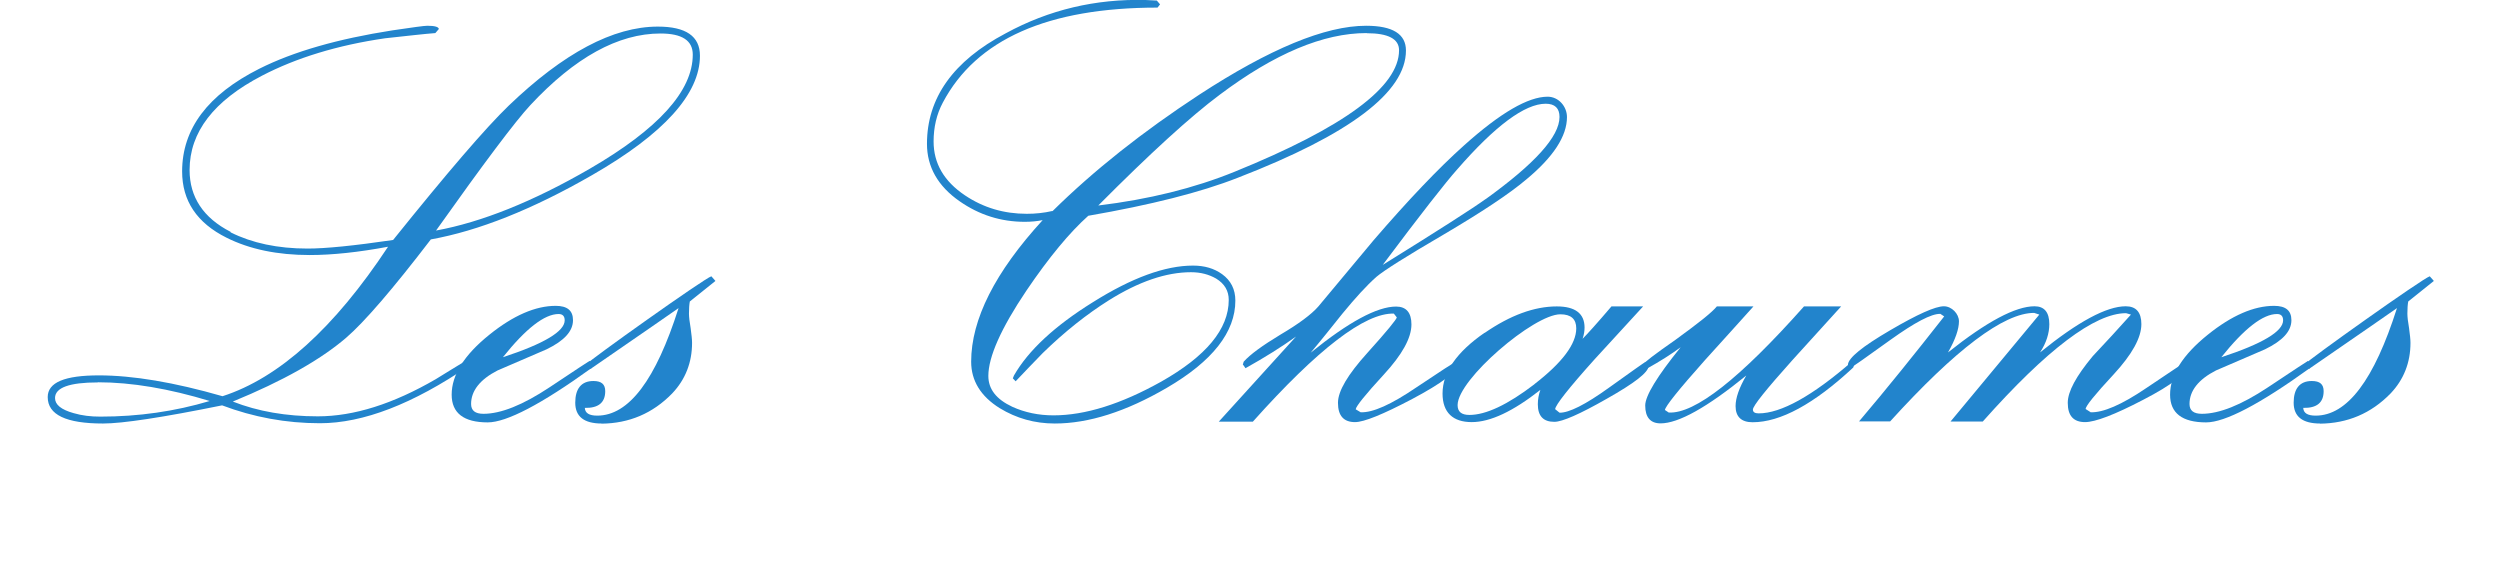
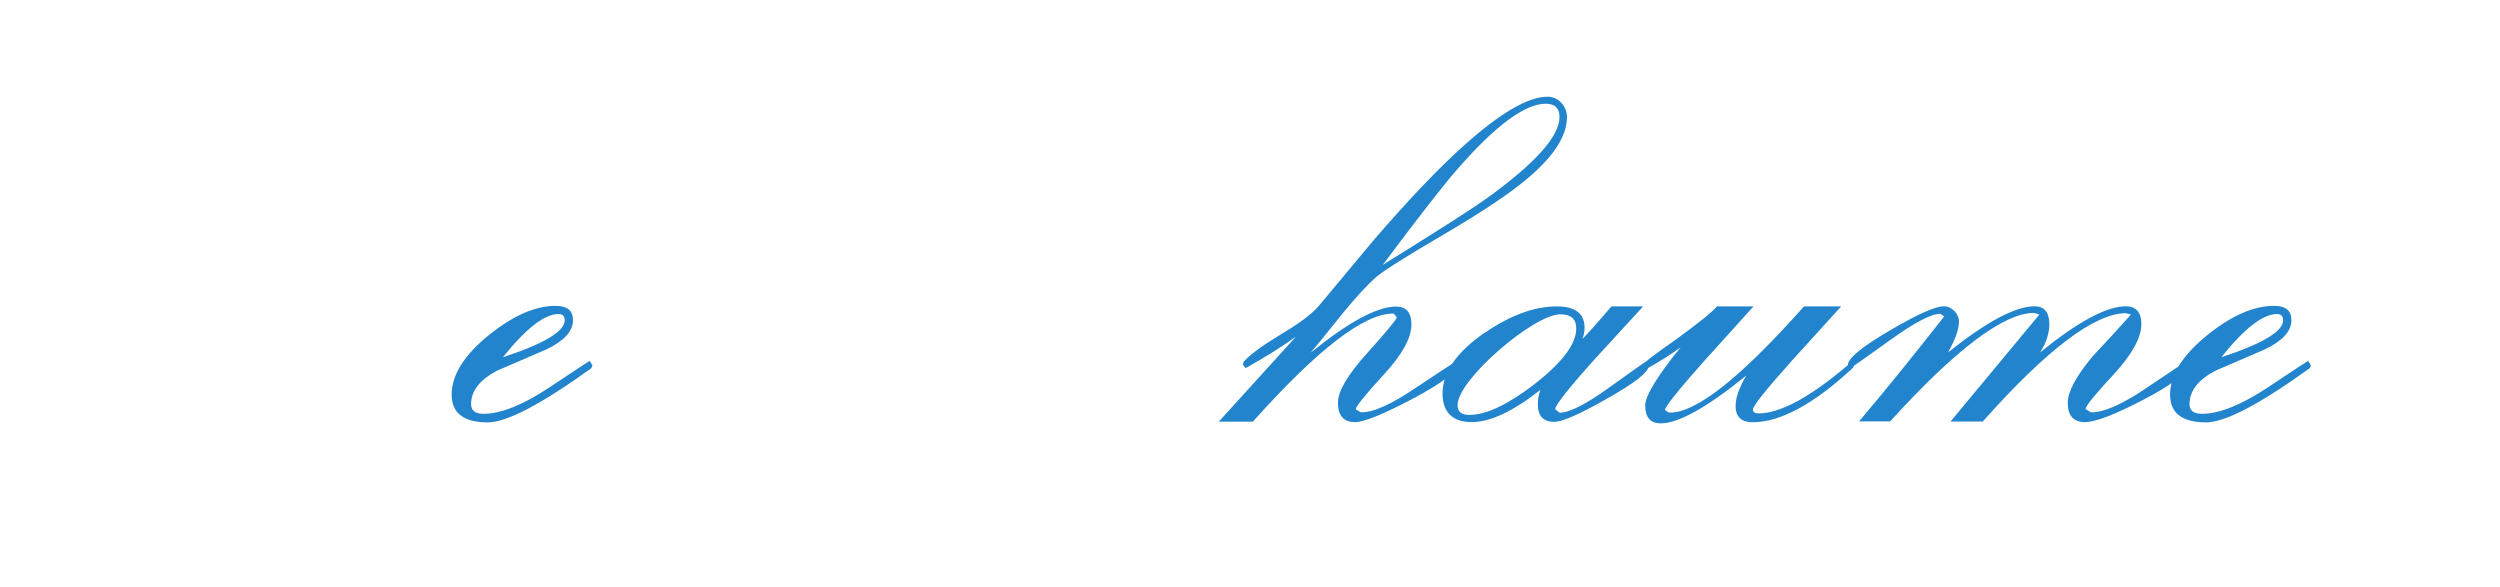
<svg xmlns="http://www.w3.org/2000/svg" id="Calque_1" data-name="Calque 1" viewBox="0 0 177.62 41.71">
  <defs>
    <style>
      .cls-1 {
        fill: #2284cc;
      }

      .cls-2 {
        isolation: isolate;
      }
    </style>
  </defs>
  <g id="Les_Procès" data-name="Les Procès" class="cls-2">
    <g class="cls-2">
-       <path class="cls-1" d="m16.39,16.51c1.52.76,3.34,1.15,5.47,1.15,1.27,0,3.28-.2,6.07-.61,3.85-4.79,6.58-7.97,8.22-9.55,3.89-3.73,7.42-5.61,10.59-5.61,1.99,0,2.99.68,2.99,2.07,0,2.71-2.56,5.55-7.66,8.48-4.24,2.44-8.07,3.96-11.46,4.57-2.71,3.54-4.73,5.88-6.02,6.99-1.82,1.56-4.49,3.07-8.05,4.53,1.78.7,3.79,1.05,6.04,1.05,2.56,0,5.35-.88,8.38-2.64.72-.45,1.5-.92,2.3-1.41l.18.21-.12.25c-3.98,2.71-7.52,4.08-10.59,4.08-2.4,0-4.73-.43-6.95-1.27-4.24.86-7.07,1.29-8.46,1.29-2.62,0-3.93-.62-3.93-1.88,0-1.04,1.21-1.54,3.63-1.54s5.35.49,8.79,1.48c4-1.29,7.93-4.82,11.76-10.62-2.09.39-3.95.59-5.57.59-2.29,0-4.26-.41-5.9-1.23-2.11-1.05-3.16-2.62-3.16-4.71,0-3.03,1.82-5.45,5.47-7.29,2.44-1.23,5.61-2.13,9.45-2.73,1.43-.21,2.27-.33,2.5-.33.53,0,.8.08.82.23l-.25.29c-.8.06-1.99.2-3.57.37-3.38.49-6.31,1.39-8.75,2.66-3.42,1.78-5.14,4-5.14,6.7,0,1.93.98,3.4,2.91,4.39Zm-9.43,10.66c-2.03,0-3.05.37-3.05,1.11,0,.47.43.82,1.31,1.07.61.18,1.23.25,1.91.25,2.71,0,5.29-.37,7.77-1.11-2.89-.88-5.55-1.33-7.95-1.33ZM37.68,7.47c-1.07,1.15-3.3,4.12-6.7,8.91,3.22-.59,6.88-2.05,10.92-4.39,4.88-2.83,7.32-5.53,7.32-8.11,0-1-.76-1.5-2.29-1.5-3.01,0-6.09,1.7-9.26,5.1Z" />
      <path class="cls-1" d="m42.09,25.96l-.08.2c-3.55,2.56-6.02,3.85-7.36,3.85-1.7,0-2.56-.66-2.56-1.97,0-1.41.9-2.83,2.68-4.26,1.7-1.37,3.28-2.05,4.71-2.05.82,0,1.23.33,1.23,1.02,0,.78-.62,1.46-1.88,2.07-1.15.49-2.32,1-3.48,1.5-1.25.64-1.88,1.45-1.88,2.38,0,.47.29.7.88.7,1.23,0,2.79-.62,4.69-1.88,1.88-1.25,2.83-1.88,2.85-1.88l.2.31Zm-1.97-3.2c0-.29-.14-.45-.43-.45-1,0-2.32,1.02-3.96,3.07,2.93-.96,4.39-1.84,4.39-2.62Z" />
-       <path class="cls-1" d="m42.75,30.09c-1.25,0-1.88-.49-1.88-1.48s.43-1.54,1.29-1.54c.57,0,.84.23.84.72,0,.82-.49,1.21-1.45,1.19.02.37.31.55.88.55,2.25,0,4.16-2.54,5.78-7.64-.45.31-2.52,1.76-6.25,4.32l-.27-.35c.1-.21,8.36-6.09,8.85-6.23l.29.33c-.41.33-1.02.82-1.82,1.46-.04.21-.06.51-.06.86,0,.23.04.59.12,1.04.06.45.1.8.1,1.04,0,1.39-.47,2.6-1.41,3.59-1.39,1.43-3.07,2.13-5.02,2.15Z" />
-       <path class="cls-1" d="m74.77,15.01c2.95-2.91,6.43-5.66,10.43-8.28,5-3.26,8.95-4.9,11.86-4.9,1.89,0,2.83.59,2.83,1.76,0,2.95-3.98,5.96-11.95,9.04-2.64,1.04-6.19,1.93-10.62,2.7-1.33,1.19-2.79,2.95-4.39,5.31-1.82,2.7-2.71,4.73-2.71,6.07,0,.94.57,1.66,1.7,2.19.9.41,1.88.61,2.93.61,2.25,0,4.8-.8,7.66-2.4,3.18-1.8,4.79-3.73,4.79-5.8,0-.64-.29-1.15-.9-1.52-.51-.29-1.09-.45-1.78-.45-1.76,0-3.71.66-5.86,2.01-1.52.96-3.09,2.19-4.67,3.73-.64.66-1.29,1.33-1.93,2.01l-.2-.21.08-.2c1.02-1.78,2.89-3.52,5.61-5.21,2.77-1.74,5.14-2.6,7.11-2.6.82,0,1.5.2,2.07.61.62.45.94,1.07.94,1.88,0,2.23-1.62,4.3-4.86,6.19-2.91,1.7-5.57,2.54-7.97,2.54-1.43,0-2.73-.37-3.91-1.09-1.35-.84-2.03-1.95-2.03-3.3,0-3.01,1.7-6.37,5.08-10.06-.41.08-.82.12-1.27.12-1.7,0-3.24-.49-4.63-1.46-1.54-1.07-2.32-2.44-2.32-4.08,0-3.26,1.86-5.88,5.59-7.85C74.53.69,77.85-.09,81.39,0l.8.04.23.27-.18.23c-7.79,0-12.87,2.25-15.25,6.74-.45.84-.66,1.78-.66,2.77,0,1.56.74,2.83,2.23,3.83,1.31.88,2.77,1.31,4.39,1.31.61,0,1.21-.06,1.82-.2Zm22.32-12.66c-3.07,0-6.54,1.46-10.43,4.38-2.09,1.56-4.96,4.18-8.63,7.87,3.57-.43,6.82-1.23,9.69-2.4,7.79-3.16,11.68-6.04,11.68-8.63,0-.8-.76-1.21-2.3-1.21Z" />
      <path class="cls-1" d="m88.3,25.91l.06-.21c.45-.51,1.33-1.15,2.62-1.93,1.29-.76,2.19-1.43,2.68-1.99,1.31-1.58,2.62-3.14,3.93-4.71,2.44-2.83,4.59-5.1,6.45-6.76,2.56-2.29,4.53-3.44,5.92-3.44.76,0,1.37.68,1.37,1.45,0,1.35-.96,2.83-2.89,4.43-1.23,1.04-3.2,2.34-5.9,3.93-2.64,1.54-4.22,2.54-4.75,2.99-.7.62-1.5,1.5-2.42,2.62-.74.92-1.48,1.86-2.25,2.77,2.7-2.19,4.73-3.28,6.07-3.28.72,0,1.09.43,1.09,1.27,0,.96-.66,2.15-1.97,3.57s-1.97,2.25-1.99,2.46l.35.21c.86.04,2.17-.55,3.95-1.76,1.78-1.19,2.71-1.8,2.83-1.82l.12.2c-.04.49-1.11,1.31-3.24,2.44-2.07,1.09-3.42,1.64-4.06,1.64-.8,0-1.21-.45-1.21-1.37,0-.84.7-2.01,2.09-3.55s2.07-2.38,2.09-2.52l-.21-.27c-2.05-.06-5.39,2.5-10.02,7.68h-2.42l5.49-6.05c-1,.72-2.21,1.48-3.59,2.25l-.16-.23Zm17.25-11.76c3.5-2.52,5.25-4.45,5.25-5.84,0-.62-.33-.94-.98-.94-1.48,0-3.59,1.56-6.31,4.69-.8.9-2.56,3.14-5.27,6.76,4-2.48,6.43-4.04,7.3-4.67Z" />
      <path class="cls-1" d="m105.47,23.66c1.84-1.27,3.55-1.89,5.14-1.89,1.31,0,1.97.51,1.97,1.5,0,.23-.04.51-.14.8.33-.33,1.02-1.09,2.05-2.3h2.25c-1.15,1.25-2.29,2.5-3.44,3.75-1.86,2.07-2.79,3.26-2.81,3.55l.31.25c.66.02,1.84-.57,3.52-1.78,1.66-1.19,2.52-1.8,2.58-1.82l.23.29c-.02.45-1,1.21-2.97,2.32-1.91,1.09-3.16,1.64-3.73,1.64-.78,0-1.17-.41-1.17-1.25,0-.35.06-.68.18-1.02-1.93,1.52-3.55,2.29-4.88,2.29s-2.07-.68-2.07-2.03c0-1.5,1-2.95,2.99-4.32Zm3.55,3.63c1.97-1.52,2.97-2.85,2.97-3.96,0-.66-.37-1-1.13-1-1.88,0-7.3,4.63-7.3,6.45,0,.47.27.7.84.7,1.17,0,2.71-.72,4.63-2.19Z" />
      <path class="cls-1" d="m116.76,25.89c.02-.12.78-.7,2.27-1.74,1.58-1.15,2.58-1.93,2.95-2.38h2.6c-1.15,1.27-2.28,2.54-3.44,3.81-1.88,2.11-2.83,3.3-2.85,3.55l.27.18c1.86.1,5.06-2.42,9.61-7.54h2.64c-1.15,1.27-2.29,2.52-3.44,3.79-1.89,2.11-2.83,3.28-2.83,3.54,0,.18.14.27.41.27,1.58,0,3.81-1.23,6.64-3.69l.14.25-.06.18c-2.79,2.6-5.18,3.89-7.15,3.89-.8,0-1.21-.39-1.21-1.15,0-.57.25-1.29.76-2.17-2.79,2.27-4.82,3.4-6.09,3.4-.72,0-1.09-.43-1.09-1.27,0-.68.84-2.07,2.52-4.14-.66.49-1.46,1-2.4,1.52l-.23-.29Z" />
      <path class="cls-1" d="m148.53,29.29c.88.04,2.21-.53,3.96-1.72,1.82-1.23,2.75-1.84,2.81-1.86l.12.2c0,.57-1.05,1.41-3.16,2.5-2.01,1.05-3.4,1.58-4.12,1.58-.82,0-1.23-.45-1.23-1.37,0-.8.59-1.89,1.78-3.32.92-.98,1.82-1.95,2.71-2.95-.23-.06-.35-.1-.35-.1-2.21,0-5.61,2.56-10.18,7.7h-2.29l6.31-7.6c-.25-.08-.37-.12-.37-.12-2.15,0-5.57,2.58-10.23,7.71h-2.21c1.97-2.32,3.98-4.82,6.05-7.46l-.27-.18c-.64-.02-1.82.61-3.54,1.84-1.82,1.31-2.75,1.97-2.85,1.99l-.18-.21c.02-.49,1.04-1.31,3.01-2.46,1.93-1.13,3.2-1.7,3.81-1.7.55,0,1.07.53,1.07,1.07s-.25,1.29-.78,2.21c2.75-2.19,4.8-3.28,6.15-3.28.7,0,1.05.43,1.05,1.27,0,.64-.21,1.33-.66,2.01,2.7-2.19,4.73-3.28,6.09-3.28.74,0,1.11.43,1.11,1.27,0,.96-.66,2.15-1.97,3.57-1.33,1.43-1.99,2.25-1.99,2.46l.33.21Z" />
      <path class="cls-1" d="m164.18,25.96l-.08.2c-3.55,2.56-6.02,3.85-7.36,3.85-1.7,0-2.56-.66-2.56-1.97,0-1.41.9-2.83,2.68-4.26,1.7-1.37,3.28-2.05,4.71-2.05.82,0,1.23.33,1.23,1.02,0,.78-.62,1.46-1.88,2.07-1.15.49-2.32,1-3.48,1.5-1.25.64-1.88,1.45-1.88,2.38,0,.47.29.7.88.7,1.23,0,2.79-.62,4.69-1.88,1.88-1.25,2.83-1.88,2.85-1.88l.2.31Zm-1.97-3.2c0-.29-.14-.45-.43-.45-1,0-2.32,1.02-3.96,3.07,2.93-.96,4.39-1.84,4.39-2.62Z" />
-       <path class="cls-1" d="m164.84,30.09c-1.25,0-1.88-.49-1.88-1.48s.43-1.54,1.29-1.54c.57,0,.84.23.84.72,0,.82-.49,1.21-1.45,1.19.02.37.31.55.88.55,2.25,0,4.16-2.54,5.78-7.64-.45.31-2.52,1.76-6.25,4.32l-.27-.35c.1-.21,8.36-6.09,8.85-6.23l.29.33c-.41.33-1.02.82-1.82,1.46-.04.21-.06.51-.06.86,0,.23.04.59.12,1.04.06.45.1.8.1,1.04,0,1.39-.47,2.6-1.41,3.59-1.39,1.43-3.07,2.13-5.02,2.15Z" />
    </g>
  </g>
</svg>